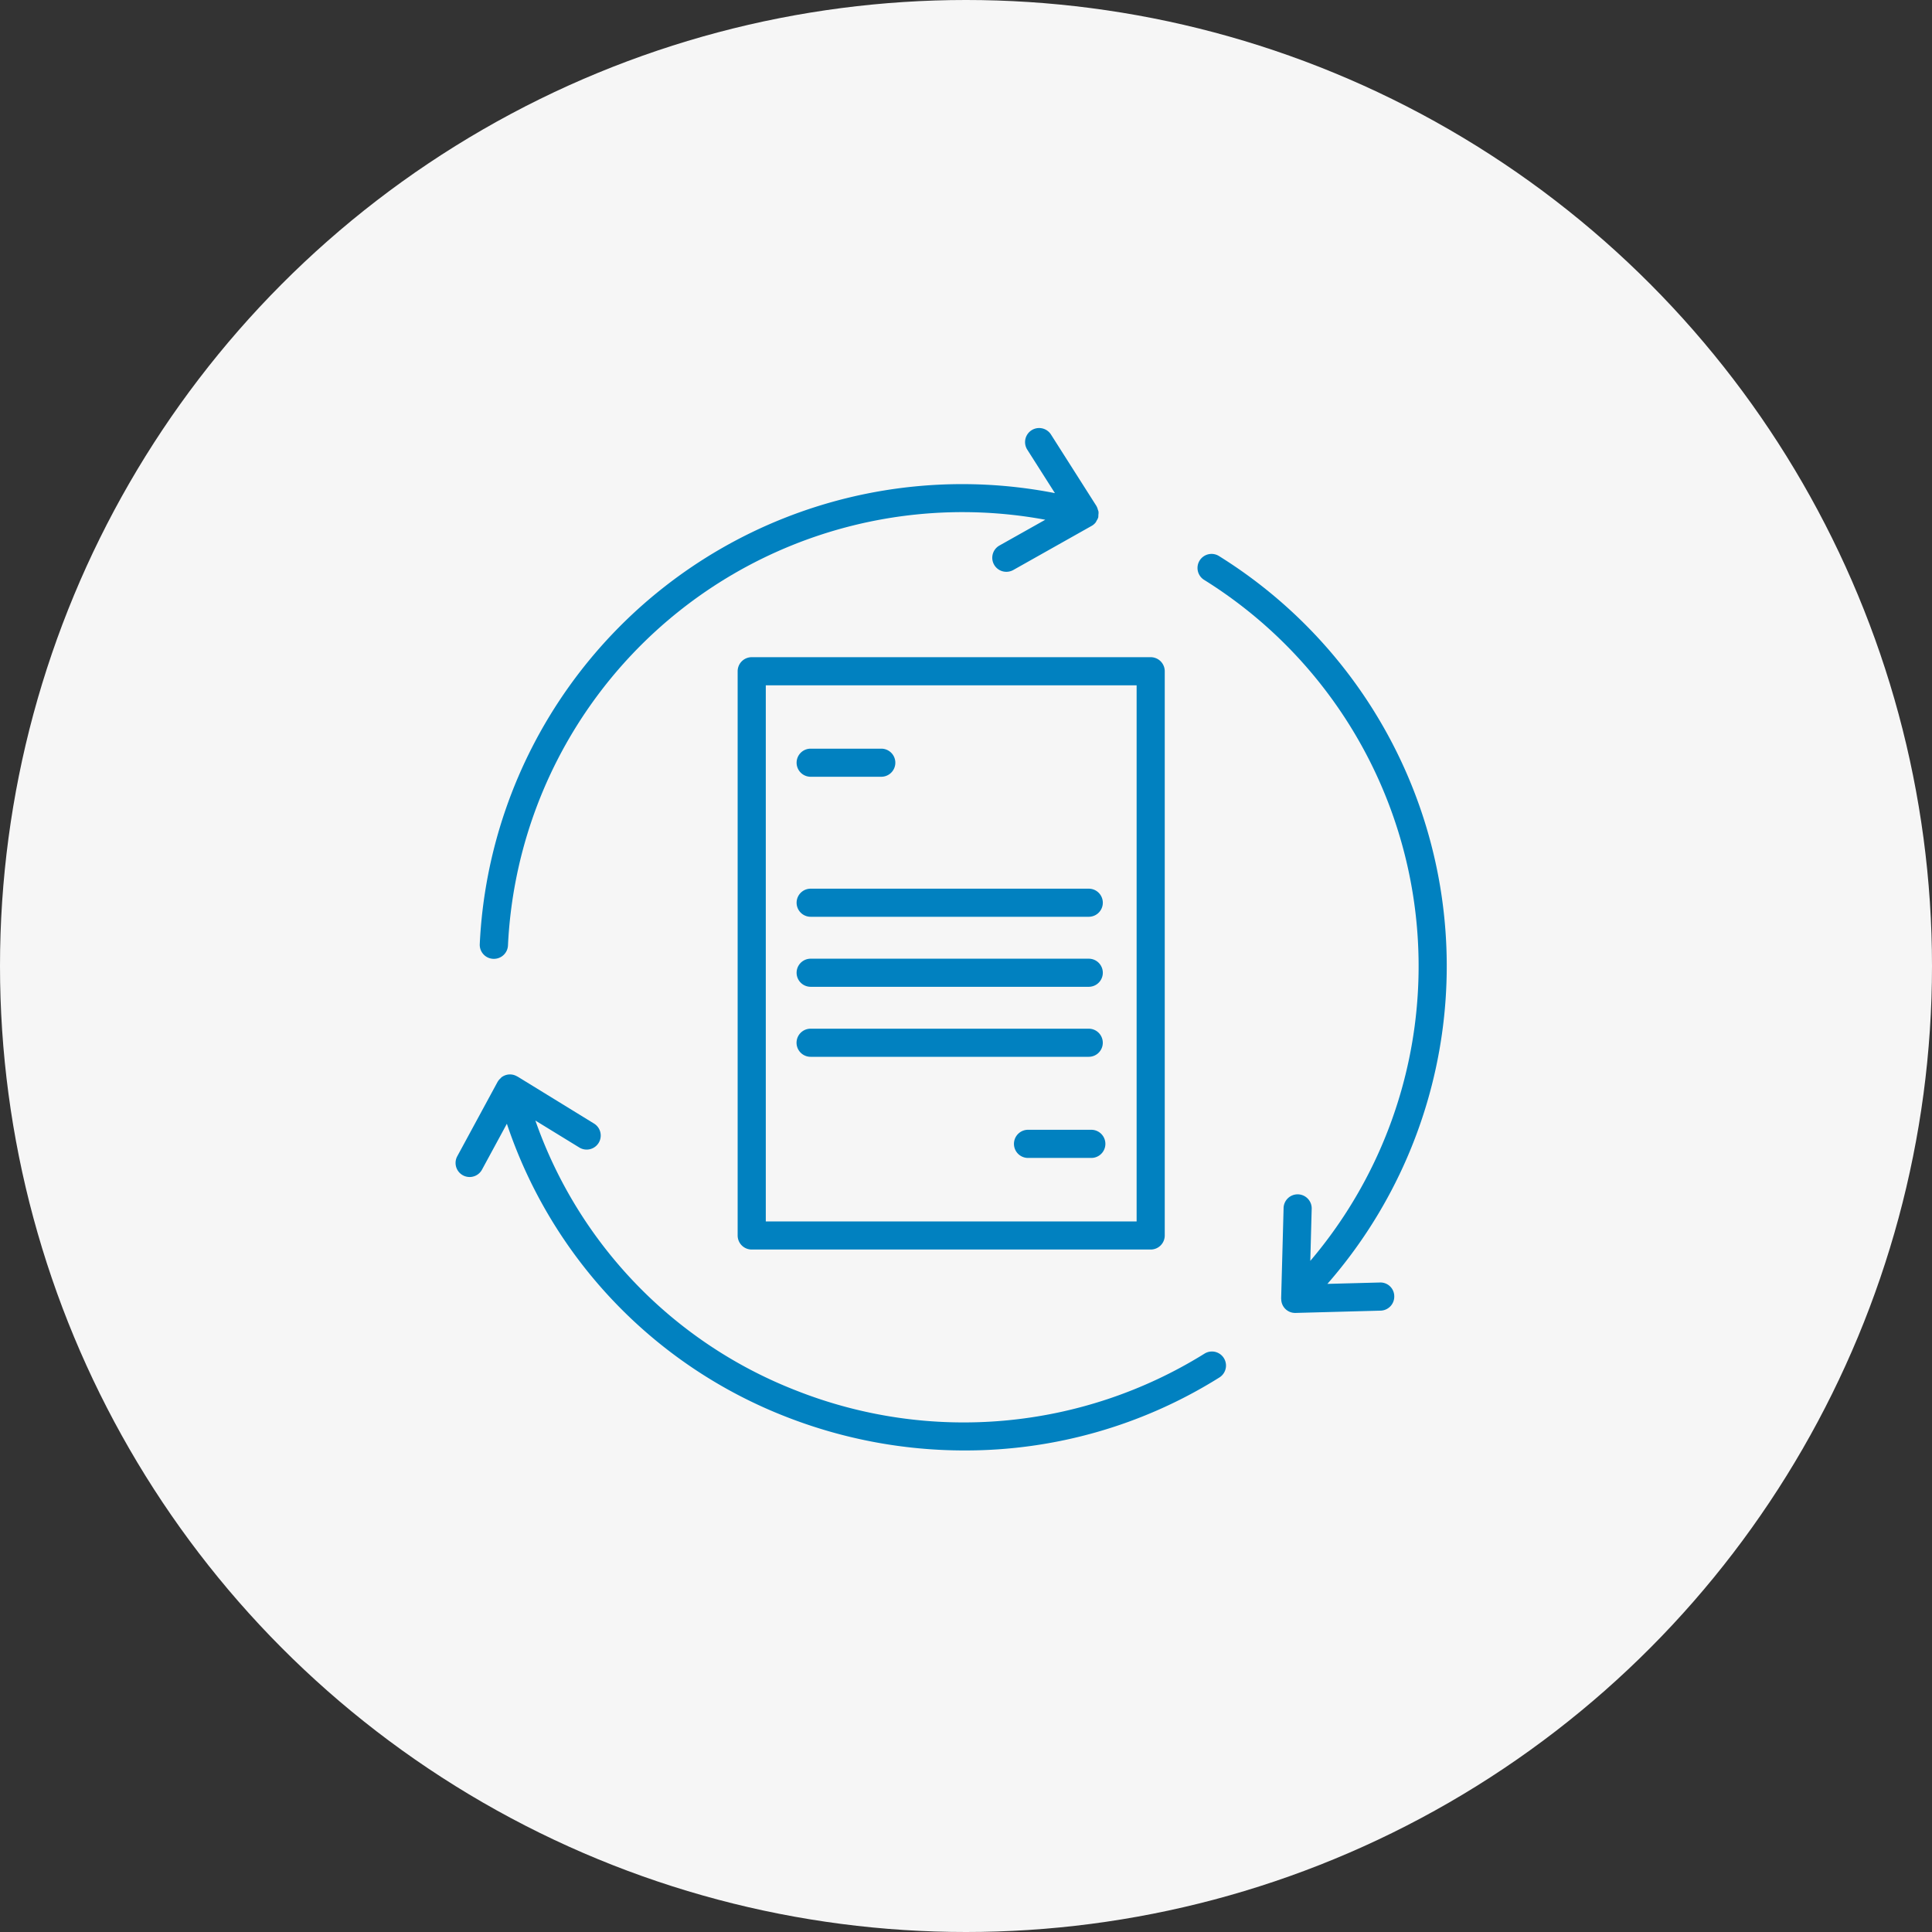
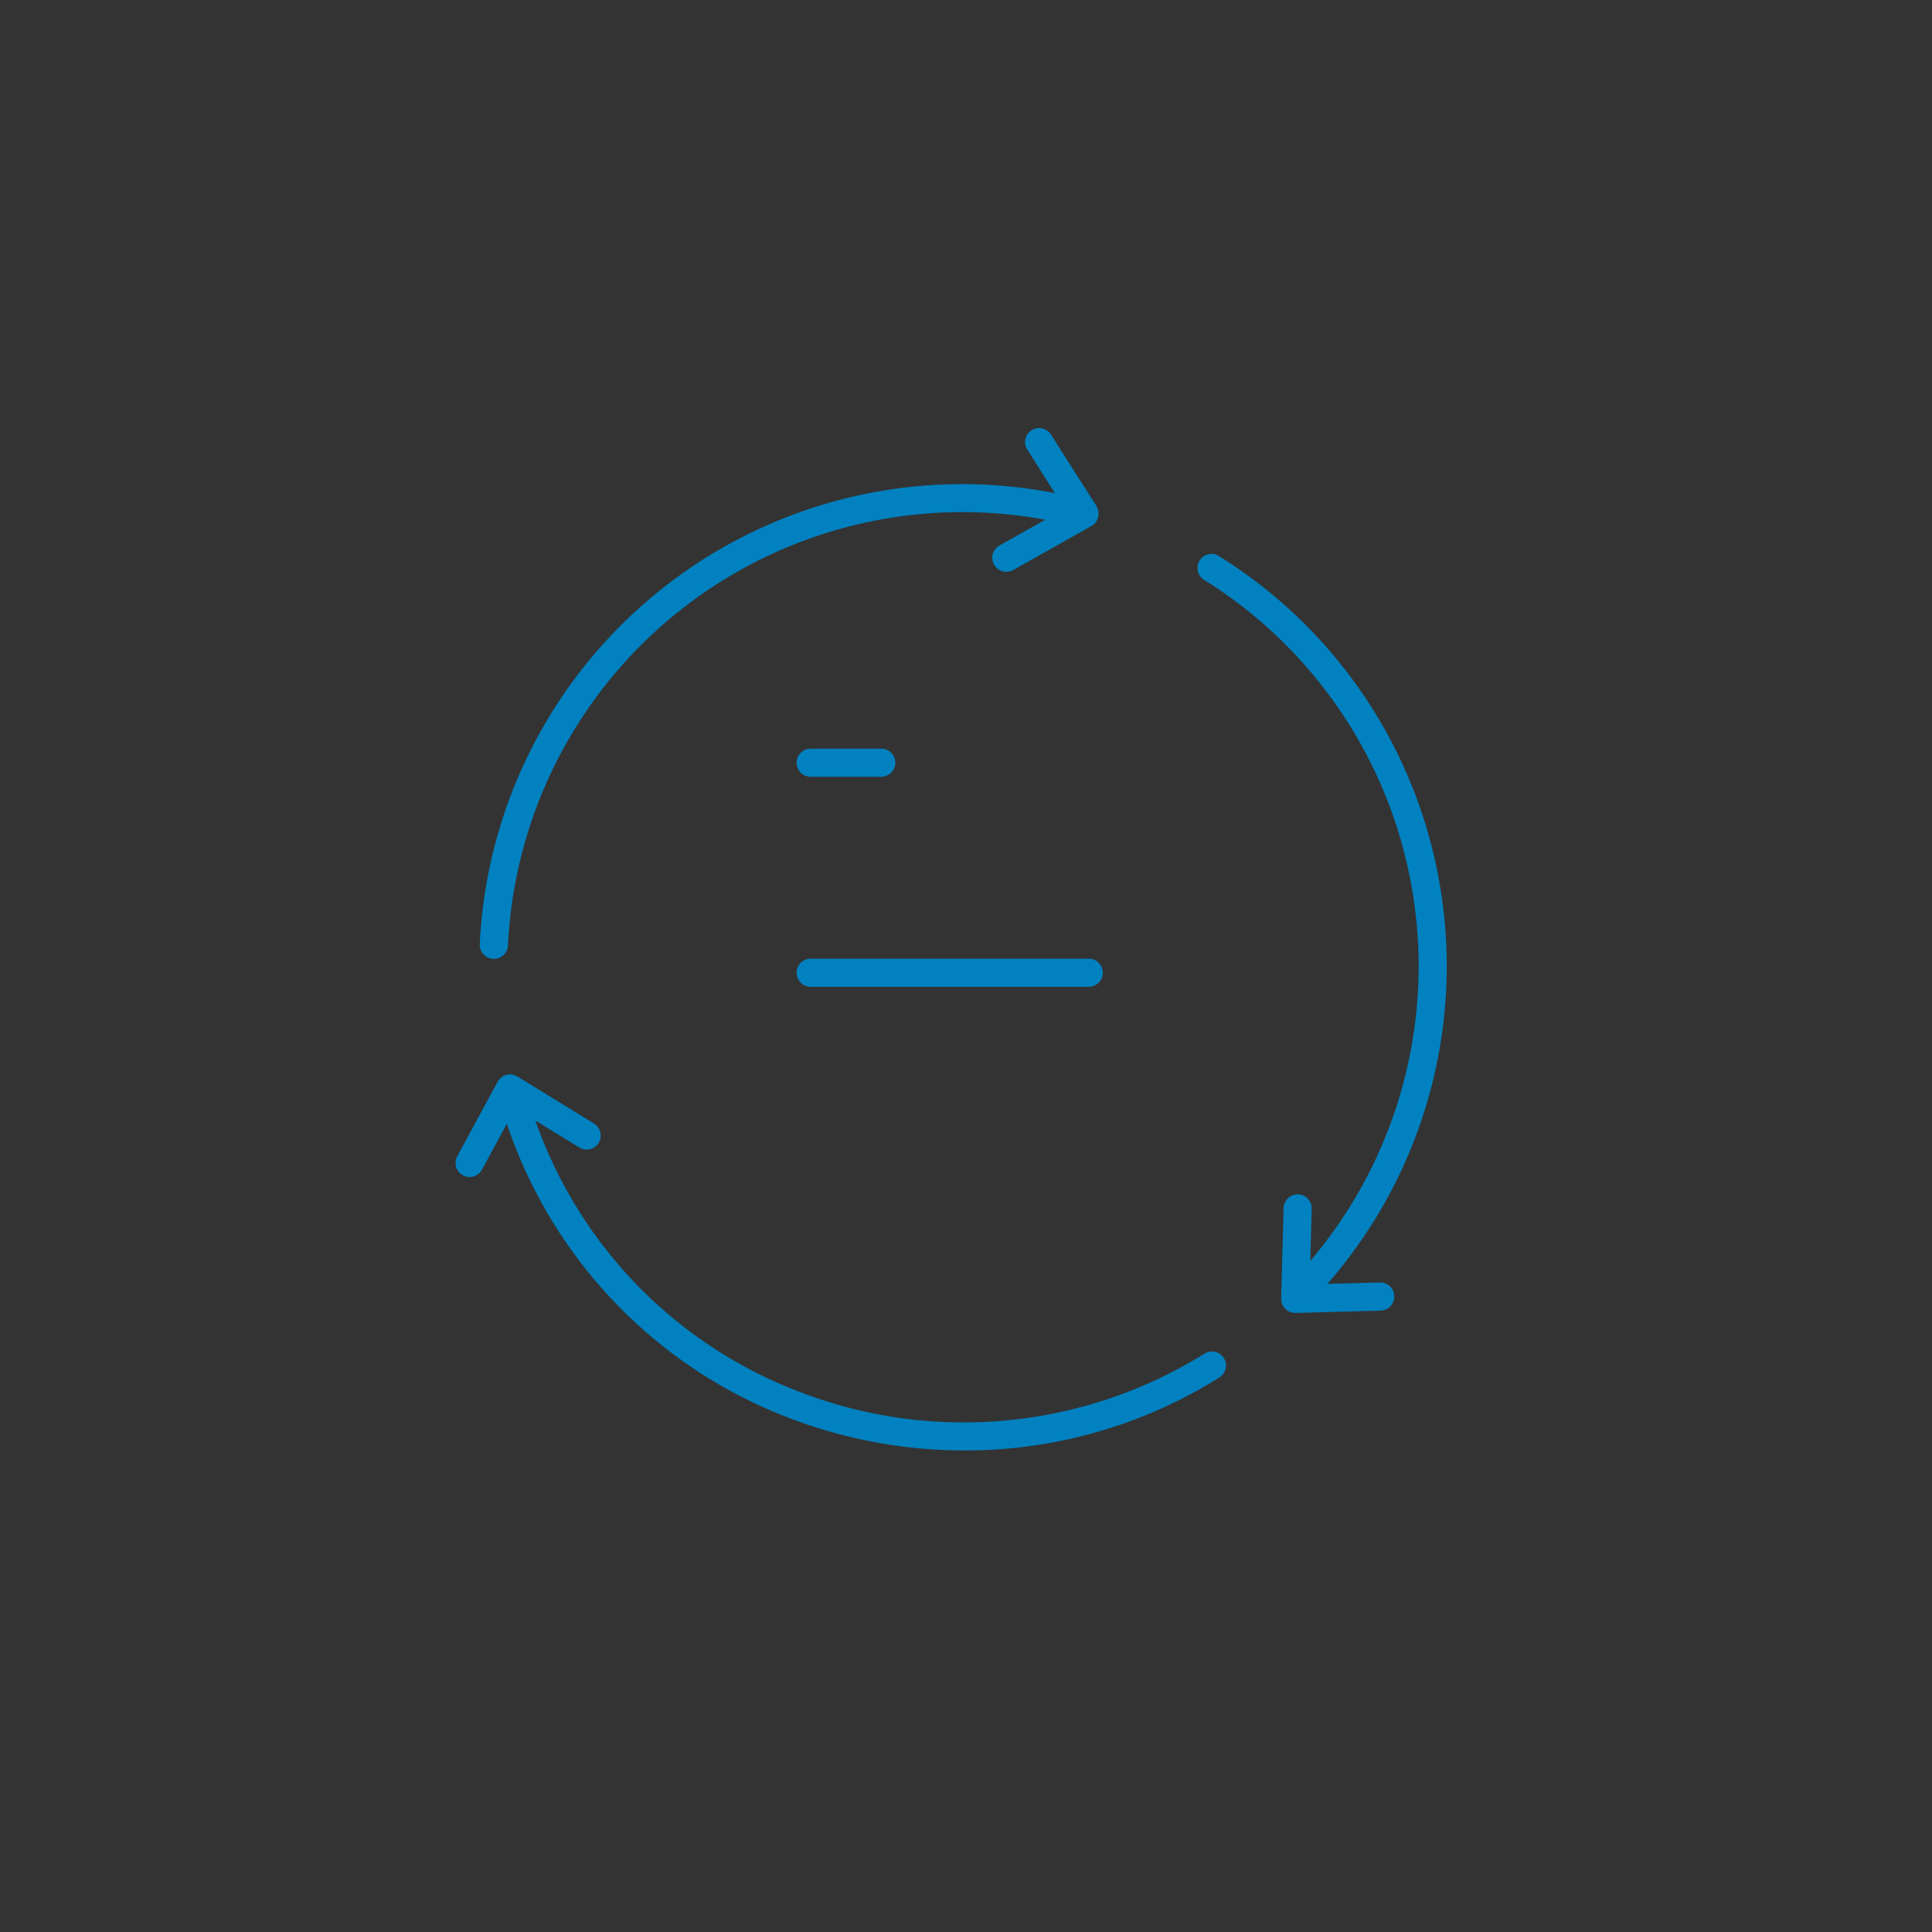
<svg xmlns="http://www.w3.org/2000/svg" width="140" height="140">
  <rect width="100%" height="100%" fill="#333333" stroke="none" />
  <g data-name="Group 17317" transform="translate(-890 -4176)">
-     <circle data-name="Ellipse 679" cx="70" cy="70" r="70" transform="translate(890 4176)" fill="#f6f6f6" />
    <g data-name="Group 17058" fill="#0181c0">
-       <path data-name="Path 16960" d="M943.453 4224.639v40.89a1.018 1.018 0 001.019 1.017h28.911a1.018 1.018 0 001.019-1.017v-40.89a1.019 1.019 0 00-1.019-1.017h-28.911a1.019 1.019 0 00-1.019 1.017zm2.039 1.02h26.872v38.851h-26.872z" />
      <path data-name="Path 16961" d="M948.743 4232.287h5.118a1.018 1.018 0 100-2.036h-5.118a1.018 1.018 0 000 2.036z" />
-       <path data-name="Path 16962" d="M948.743 4242.433h20.153a1.018 1.018 0 100-2.036h-20.153a1.018 1.018 0 000 2.036z" />
      <path data-name="Path 16963" d="M948.743 4247.507h20.153a1.018 1.018 0 100-2.036h-20.153a1.018 1.018 0 000 2.036z" />
-       <path data-name="Path 16964" d="M969.912 4251.563a1.018 1.018 0 00-1.02-1.02h-20.153a1.018 1.018 0 000 2.037h20.153a1.017 1.017 0 001.02-1.017z" />
-       <path data-name="Path 16965" d="M969.112 4257.869h-4.585a1.02 1.02 0 100 2.039h4.585a1.02 1.02 0 000-2.039z" />
      <path data-name="Path 16966" d="M925.748 4245.481h.045a1.019 1.019 0 001.017-.974 32.972 32.972 0 0138.936-30.845l-3.321 1.868a1.017 1.017 0 00.5 1.905 1.029 1.029 0 00.5-.129l5.683-3.2a.972.972 0 00.3-.265.8.8 0 00.054-.107.946.946 0 00.123-.249v-.016a1.144 1.144 0 00.008-.163.966.966 0 00.008-.235.86.86 0 00-.045-.134.934.934 0 00-.091-.241l-.008-.021-3.307-5.2a1.019 1.019 0 00-1.721 1.091l2.015 3.168a34.993 34.993 0 00-41.679 32.683 1.018 1.018 0 00.983 1.064z" />
      <path data-name="Path 16967" d="M977.279 4274.092a33.033 33.033 0 01-29.568 2.678 32.521 32.521 0 01-18.915-19.57l3.184 1.953a1.018 1.018 0 001.065-1.736l-5.554-3.412h-.013a1 1 0 00-.785-.113 1.009 1.009 0 00-.364.182.59.59 0 00-.045.053 1.014 1.014 0 00-.215.251l-.008.011-2.938 5.421a1.019 1.019 0 001.791.971l1.816-3.35a34.534 34.534 0 0020.239 21.237 35.441 35.441 0 0012.915 2.437 34.634 34.634 0 0018.481-5.29 1.018 1.018 0 10-1.086-1.723z" />
      <path data-name="Path 16968" d="M989.988 4268.935l-3.8.1a34.992 34.992 0 00-7.832-52.727 1.018 1.018 0 10-1.07 1.731 32.977 32.977 0 017.663 49.329l.1-3.74a1.019 1.019 0 10-2.036-.054l-.176 6.515v.019l.006.032a1.005 1.005 0 001.011 1h.027l6.162-.166a1.017 1.017 0 00.99-1.046 1 1 0 00-1.045-.993z" />
    </g>
  </g>
</svg>